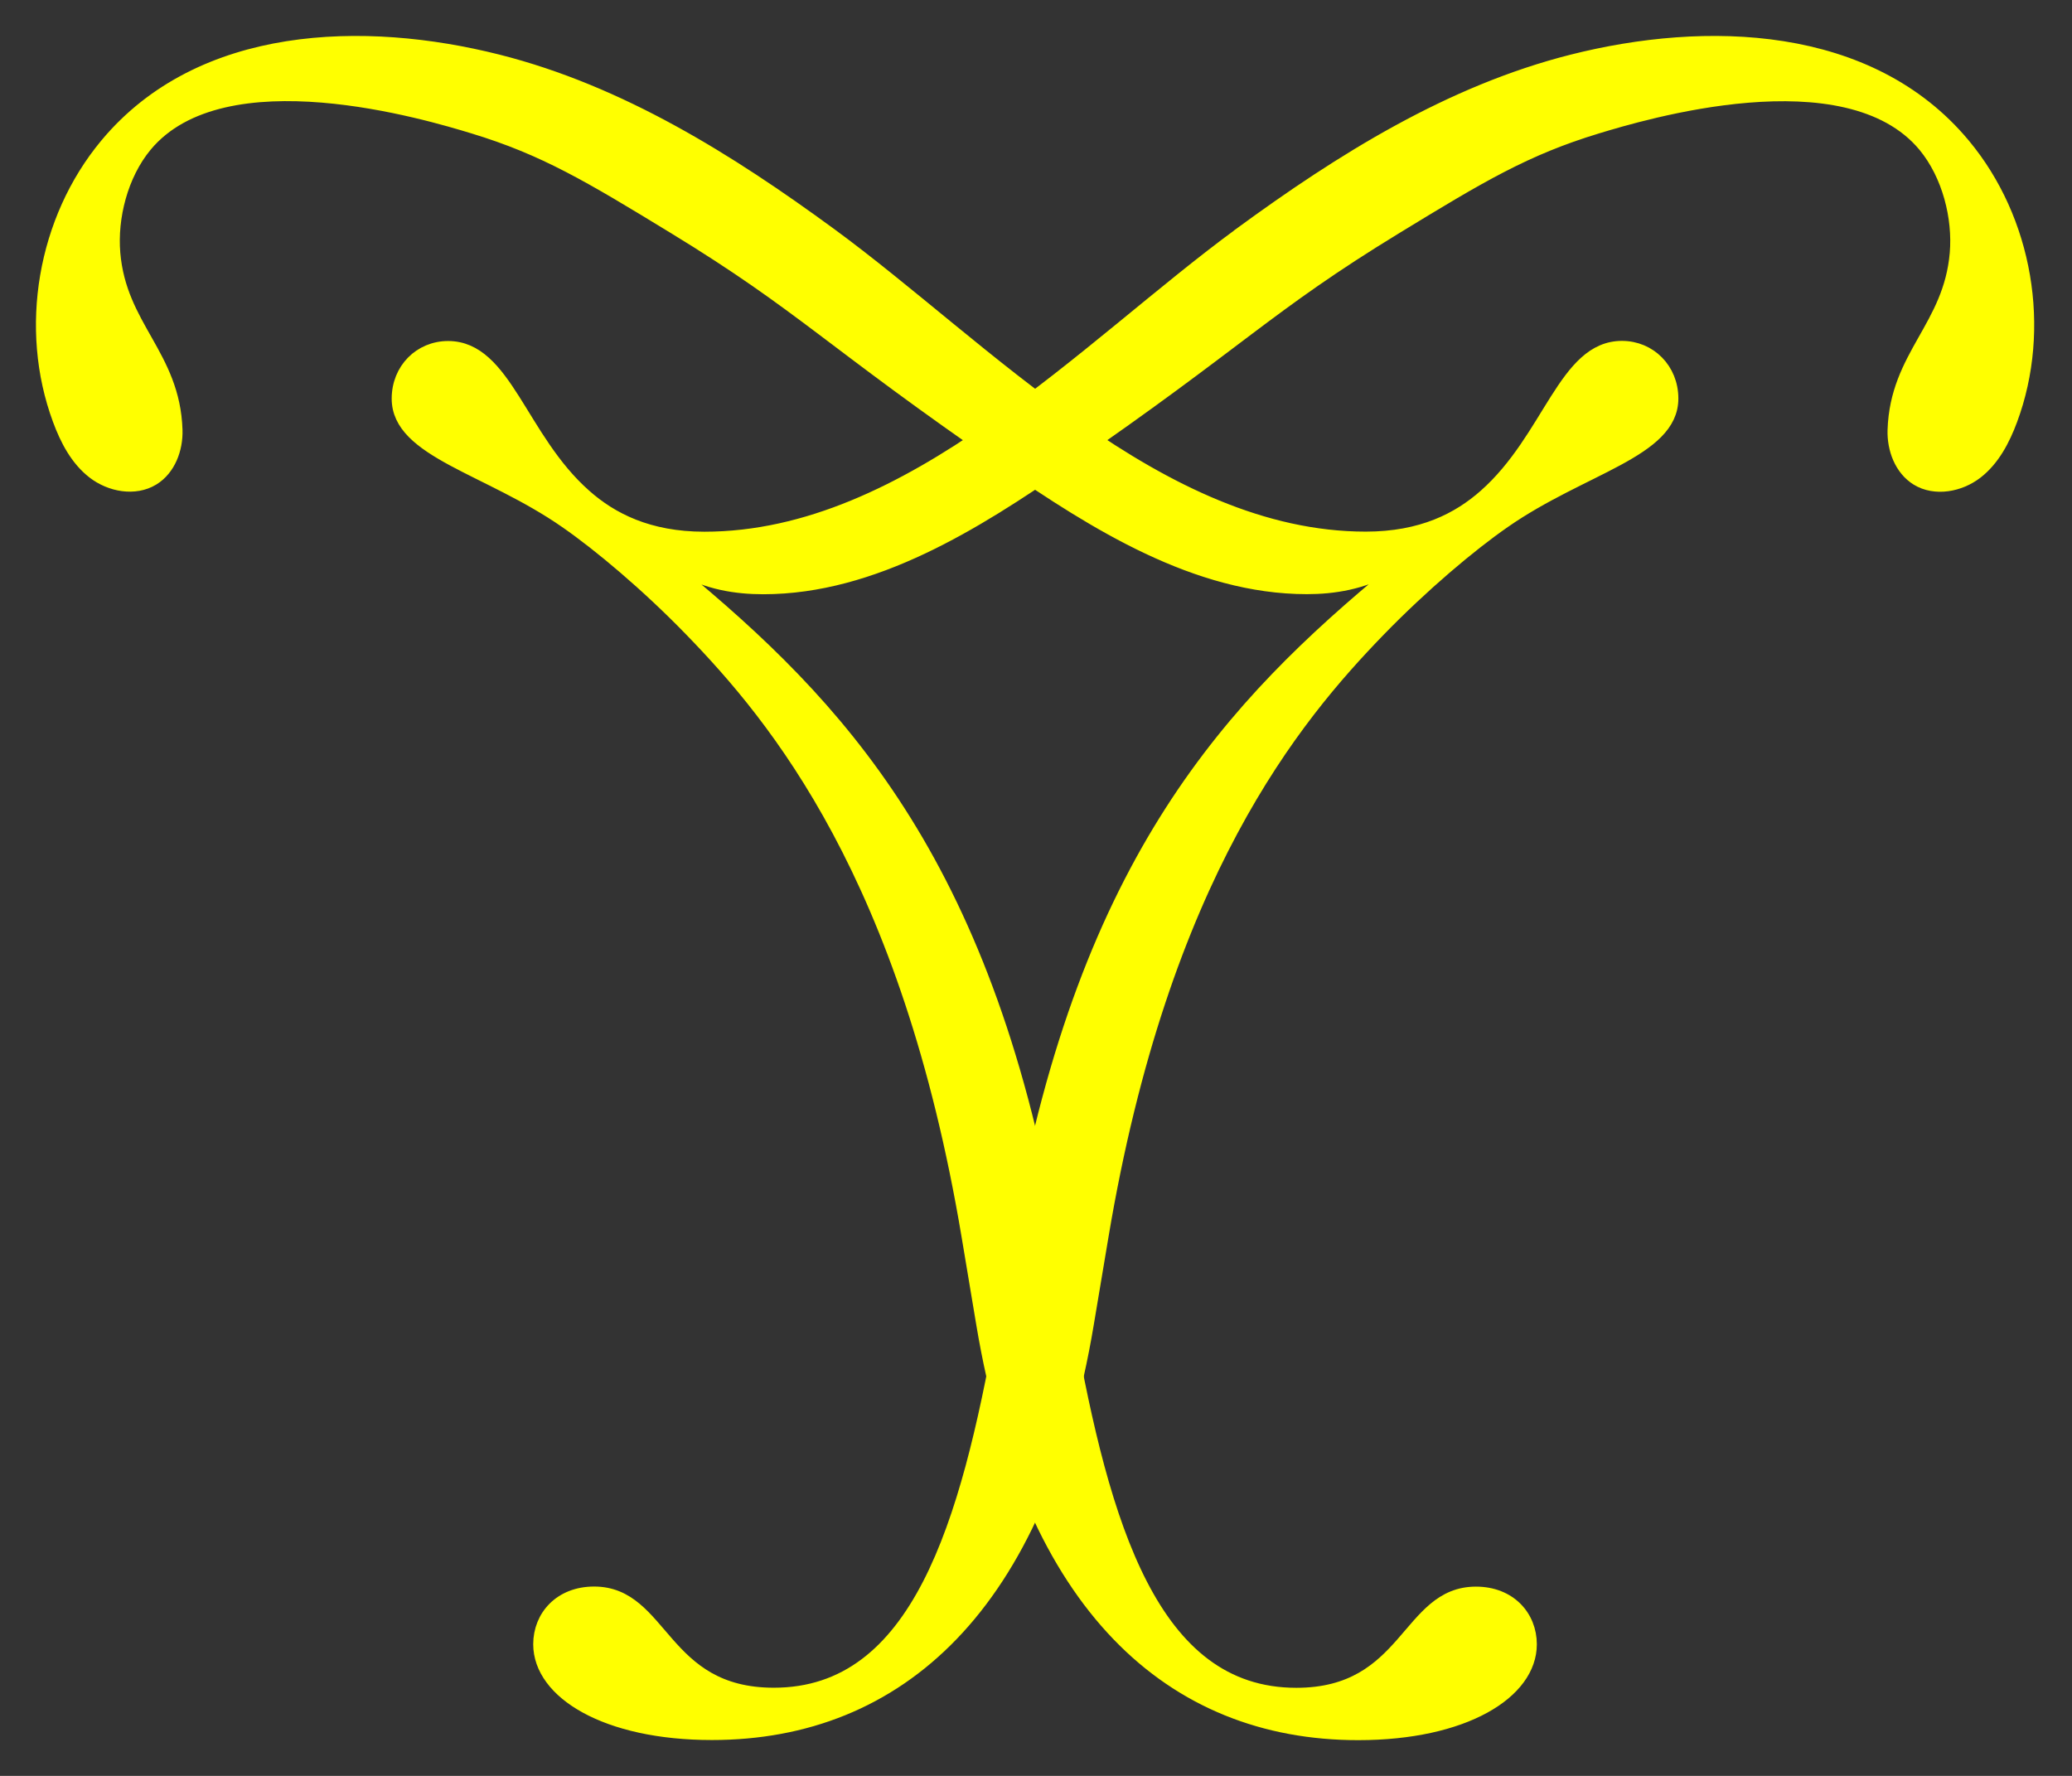
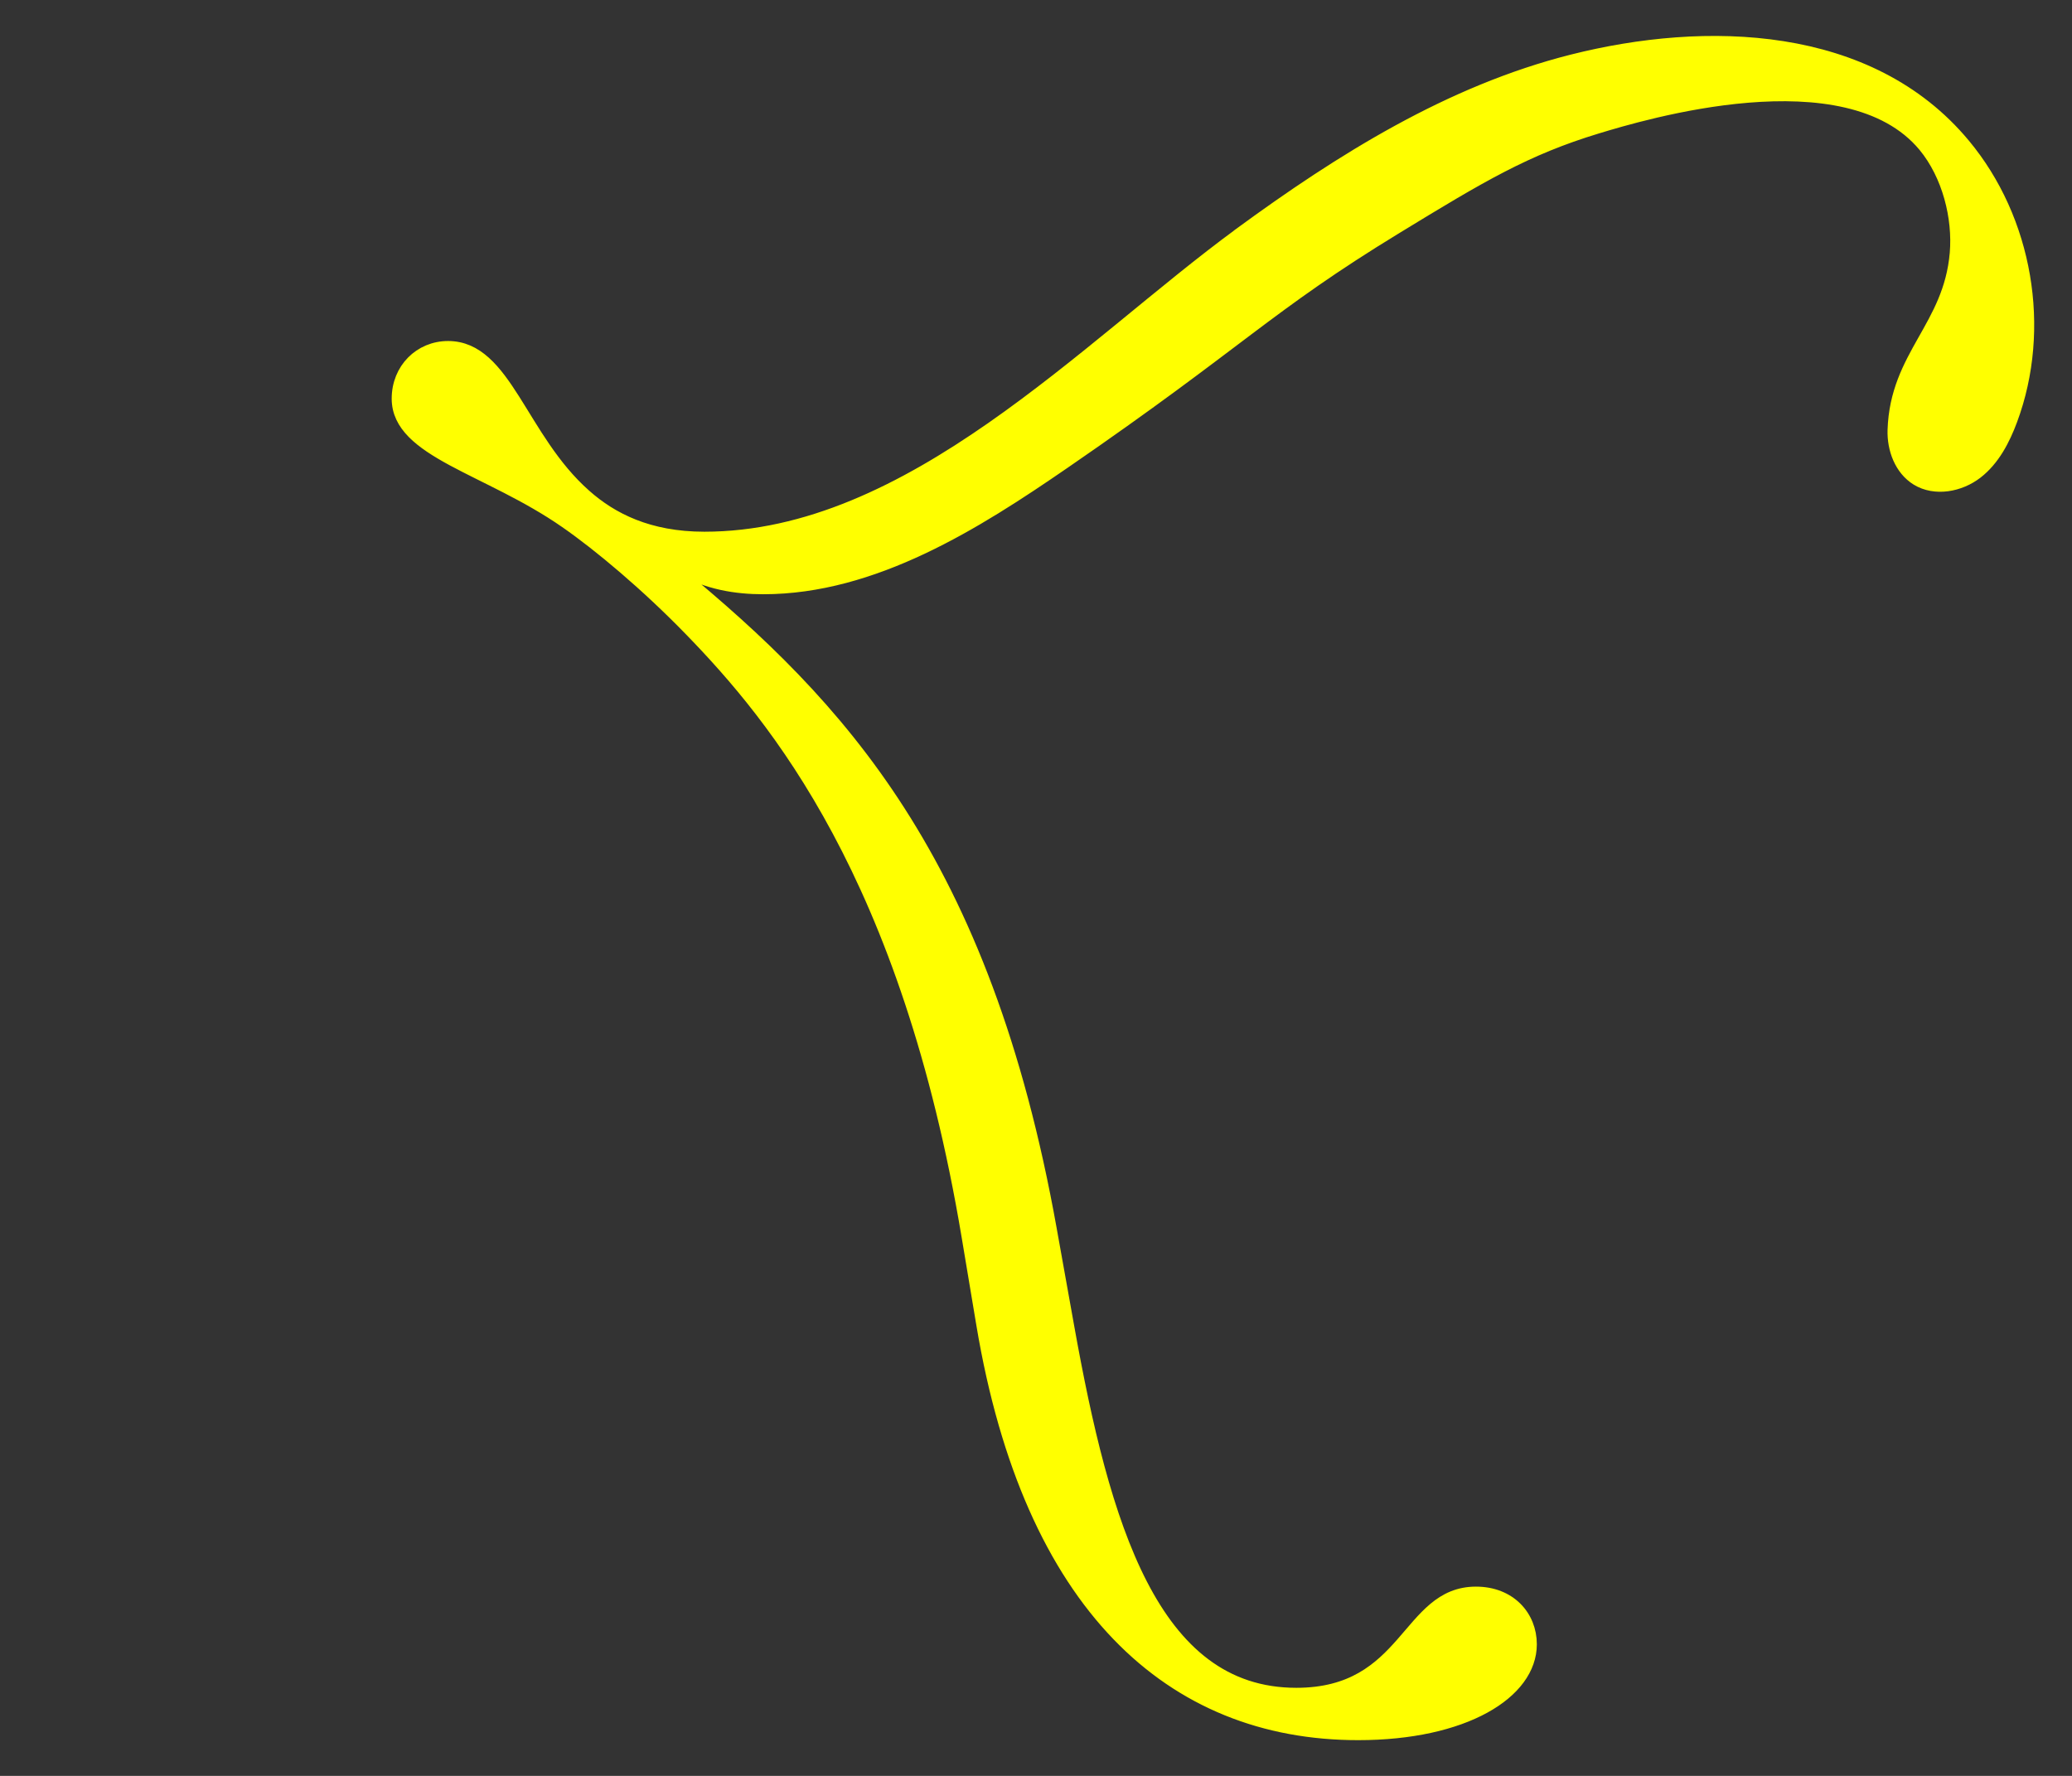
<svg xmlns="http://www.w3.org/2000/svg" width="49" height="42" viewBox="0 0 49 42" fill="none">
  <rect x="0" y="0" width="49" height="42" fill="#333333" stroke="none" />
-   <path d="M32.298 12.723C33.622 12.723 34.492 12.272 35.118 11.717C36.651 10.363 36.999 8.212 38.357 8.212C39.018 8.212 39.541 8.733 39.541 9.426C39.541 10.674 37.417 11.056 35.572 12.341C34.772 12.896 33.657 13.834 32.613 14.908C30.628 16.956 27.494 20.703 26.065 29.239L25.716 31.321C24.601 37.983 21.258 41.002 16.835 41.002C14.327 41.002 12.76 40.031 12.76 38.886C12.76 38.227 13.249 37.672 14.05 37.672C15.685 37.672 15.651 40.065 18.299 40.065C21.71 40.065 22.86 36.039 23.697 31.39L24.115 29.065C25.682 20.321 29.13 16.677 32.959 13.52L32.89 13.415C32.229 13.797 31.532 13.902 30.906 13.902C28.288 13.902 25.877 12.37 23.798 10.942C19.611 8.064 19.005 7.252 15.933 5.378C13.944 4.164 12.873 3.521 11.184 3.009C10.145 2.694 5.288 1.226 3.446 3.446C2.872 4.139 2.624 5.147 2.695 5.986C2.842 7.734 4.109 8.4 4.166 10.169C4.18 10.617 4.003 11.095 3.62 11.33C3.191 11.593 2.606 11.483 2.209 11.175C1.81 10.866 1.569 10.4 1.395 9.929C0.594 7.769 1.034 5.195 2.51 3.421C4.747 0.733 8.622 0.641 11.774 1.437C14.669 2.168 17.243 3.784 19.627 5.529C23.275 8.199 27.421 12.723 32.3 12.723H32.298Z" fill="#FFFF00" stroke="#FFFF00" stroke-width="0.3" />
  <path d="M29.329 5.529C31.713 3.784 34.287 2.168 37.183 1.437C40.335 0.641 44.21 0.733 46.445 3.421C47.922 5.195 48.363 7.769 47.56 9.931C47.385 10.402 47.142 10.869 46.745 11.177C46.346 11.486 45.761 11.595 45.334 11.333C44.951 11.097 44.774 10.619 44.788 10.171C44.846 8.404 46.11 7.737 46.259 5.988C46.33 5.149 46.082 4.141 45.509 3.448C43.666 1.229 38.812 2.696 37.77 3.012C36.081 3.524 35.012 4.164 33.021 5.38C29.949 7.254 29.346 8.064 25.156 10.944C23.078 12.373 20.666 13.904 18.049 13.904C17.422 13.904 16.725 13.802 16.064 13.417L15.995 13.523C19.827 16.68 23.273 20.323 24.84 29.067L25.257 31.392C26.092 36.042 27.242 40.067 30.656 40.067C33.303 40.067 33.266 37.674 34.904 37.674C35.705 37.674 36.194 38.229 36.194 38.888C36.194 40.033 34.627 41.005 32.119 41.005C27.696 41.005 24.353 37.985 23.238 31.323L22.89 29.241C21.462 20.705 18.328 16.958 16.342 14.91C15.298 13.834 14.183 12.899 13.382 12.343C11.537 11.058 9.413 10.677 9.413 9.428C9.413 8.733 9.936 8.215 10.597 8.215C11.955 8.215 12.304 10.366 13.836 11.719C14.463 12.274 15.335 12.725 16.656 12.725C21.534 12.725 25.682 8.201 29.329 5.531V5.529Z" fill="#FFFF00" stroke="#FFFF00" stroke-width="0.3" />
</svg>